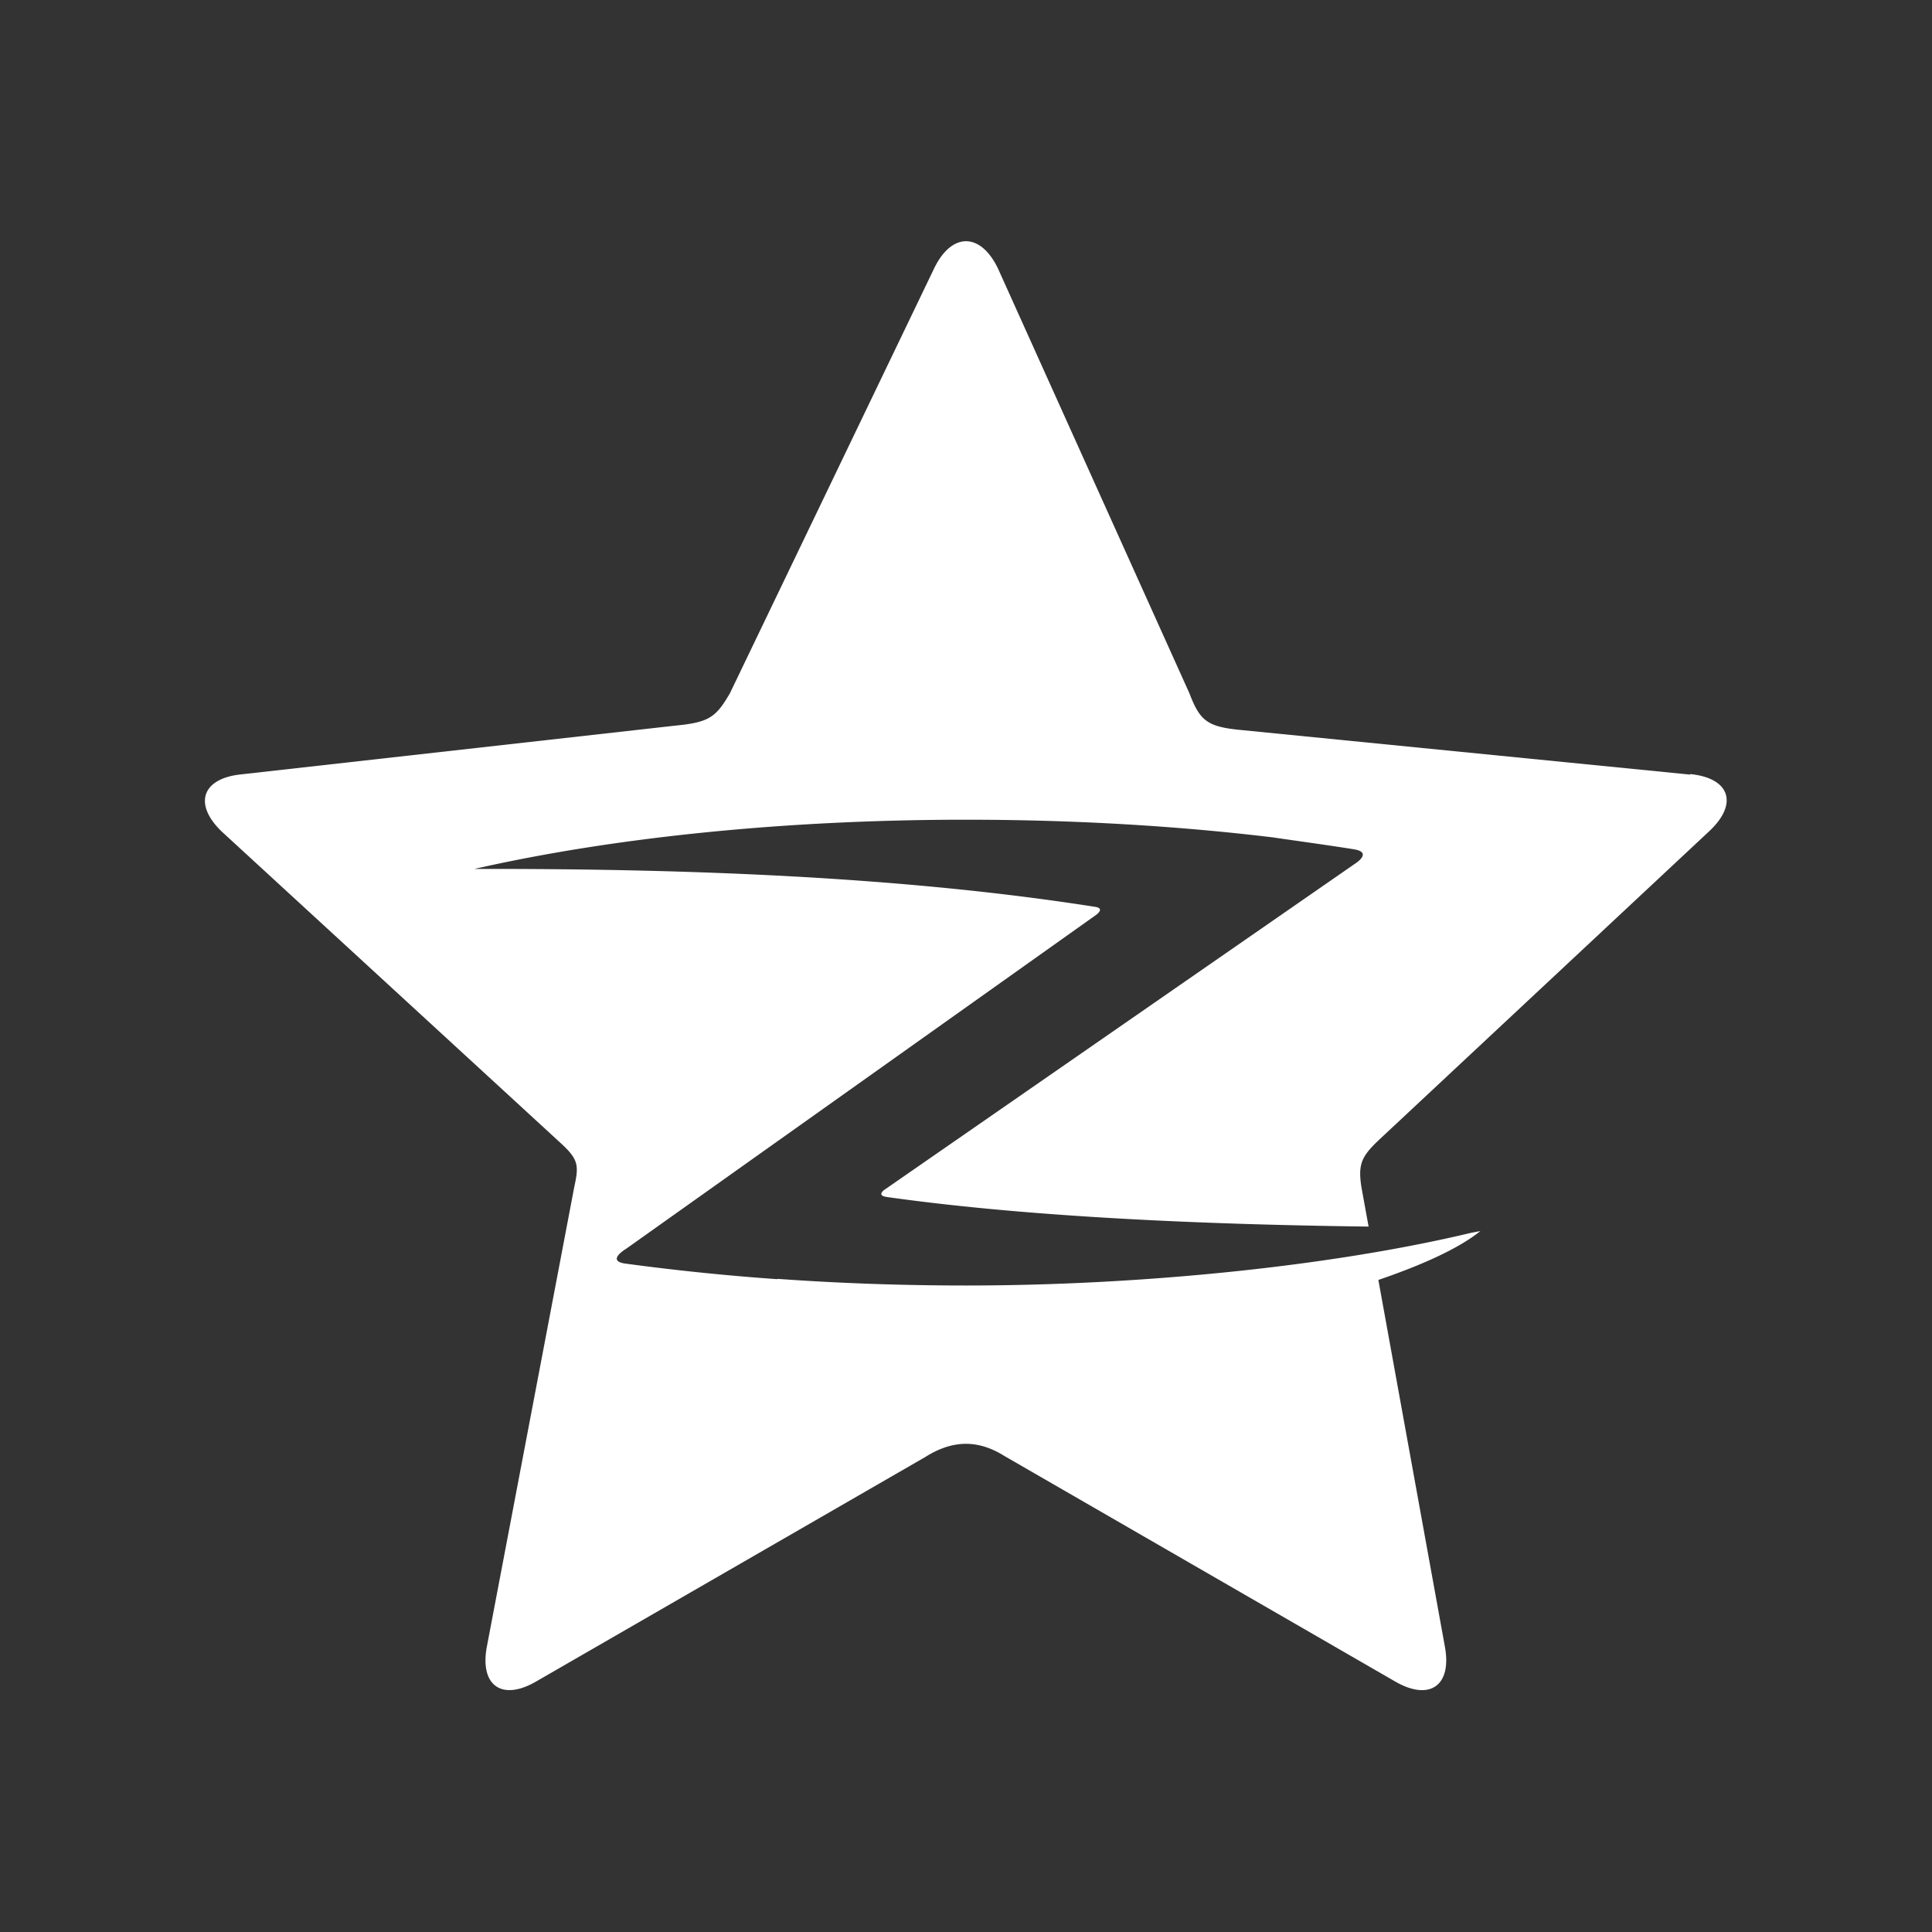
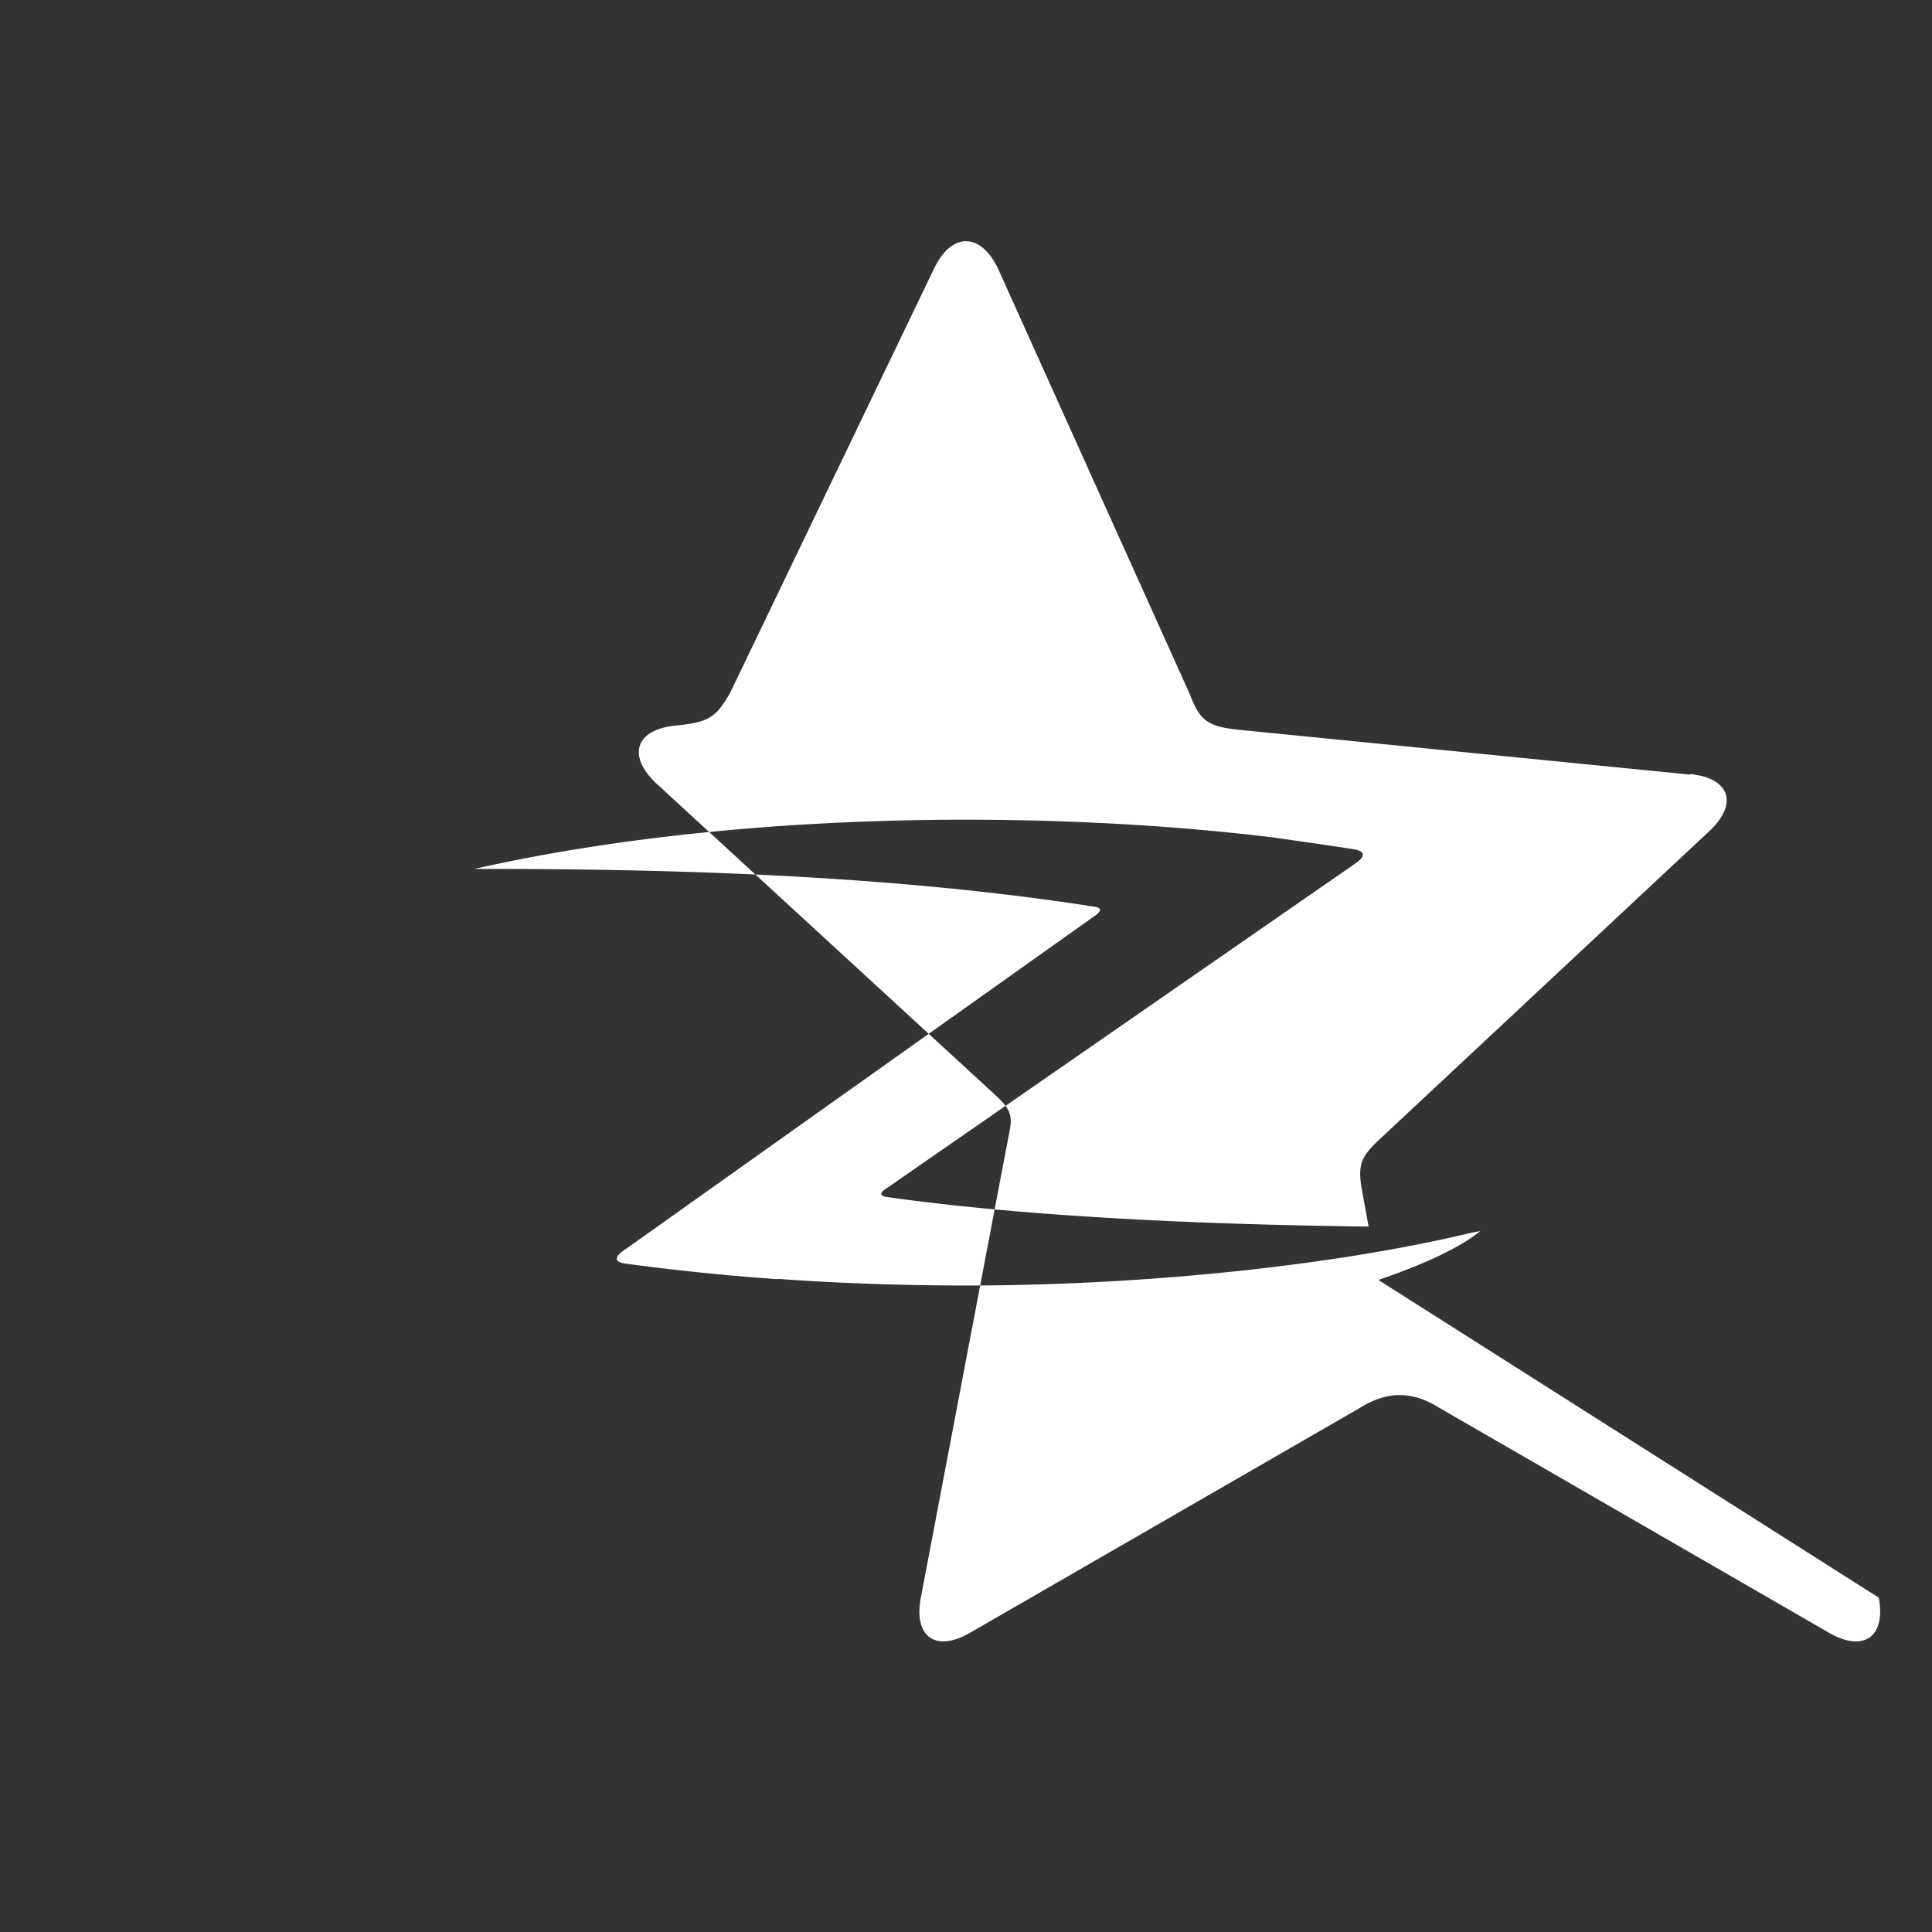
<svg xmlns="http://www.w3.org/2000/svg" viewBox="0 0 32 32">
  <rect x="0" y="0" width="32" height="32" fill="#333333" stroke="none" />
-   <path fill="#FFF" d="m27.996 12.83-7.423-.737c-.566-.053-.694-.142-.87-.604l-3.175-7.045c-.29-.598-.765-.598-1.055 0l-3.384 7.04c-.23.393-.34.48-.898.534l-7.187.807c-.66.064-.808.493-.327.952l5.64 5.184c.266.25.27.355.195.697l-1.447 7.61c-.124.65.247.915.82.58l6.44-3.715c.45-.284.87-.293 1.31-.018l6.47 3.734c.575.334.948.07.826-.58L22.83 21.2c.66-.226 1.305-.5 1.69-.81l-.156.03c-2.29.547-5.438.872-8.355.872-1.08 0-2.128-.038-3.13-.11l-.006.005a39.39 39.39 0 0 1-2.53-.26c-.3-.05.026-.242.026-.242l7.76-5.513s.202-.126.002-.153c-3.188-.5-6.723-.627-10.042-.627h-.23c2.246-.51 5.07-.815 8.14-.815 1.81 0 3.54.105 5.11.296-.002.003.888.124 1.31.193.33.05.024.24.024.24l-7.77 5.384s-.18.107.015.136c2.39.337 5.332.457 7.98.49l-.118-.65c-.06-.38 0-.51.284-.78l5.478-5.12c.485-.455.34-.88-.318-.945z" />
+   <path fill="#FFF" d="m27.996 12.83-7.423-.737c-.566-.053-.694-.142-.87-.604l-3.175-7.045c-.29-.598-.765-.598-1.055 0l-3.384 7.04c-.23.393-.34.48-.898.534c-.66.064-.808.493-.327.952l5.64 5.184c.266.25.27.355.195.697l-1.447 7.61c-.124.65.247.915.82.58l6.44-3.715c.45-.284.87-.293 1.31-.018l6.47 3.734c.575.334.948.07.826-.58L22.83 21.2c.66-.226 1.305-.5 1.69-.81l-.156.03c-2.29.547-5.438.872-8.355.872-1.08 0-2.128-.038-3.13-.11l-.006.005a39.39 39.39 0 0 1-2.53-.26c-.3-.05.026-.242.026-.242l7.76-5.513s.202-.126.002-.153c-3.188-.5-6.723-.627-10.042-.627h-.23c2.246-.51 5.07-.815 8.14-.815 1.81 0 3.54.105 5.11.296-.002.003.888.124 1.31.193.33.05.024.24.024.24l-7.77 5.384s-.18.107.015.136c2.39.337 5.332.457 7.98.49l-.118-.65c-.06-.38 0-.51.284-.78l5.478-5.12c.485-.455.34-.88-.318-.945z" />
</svg>